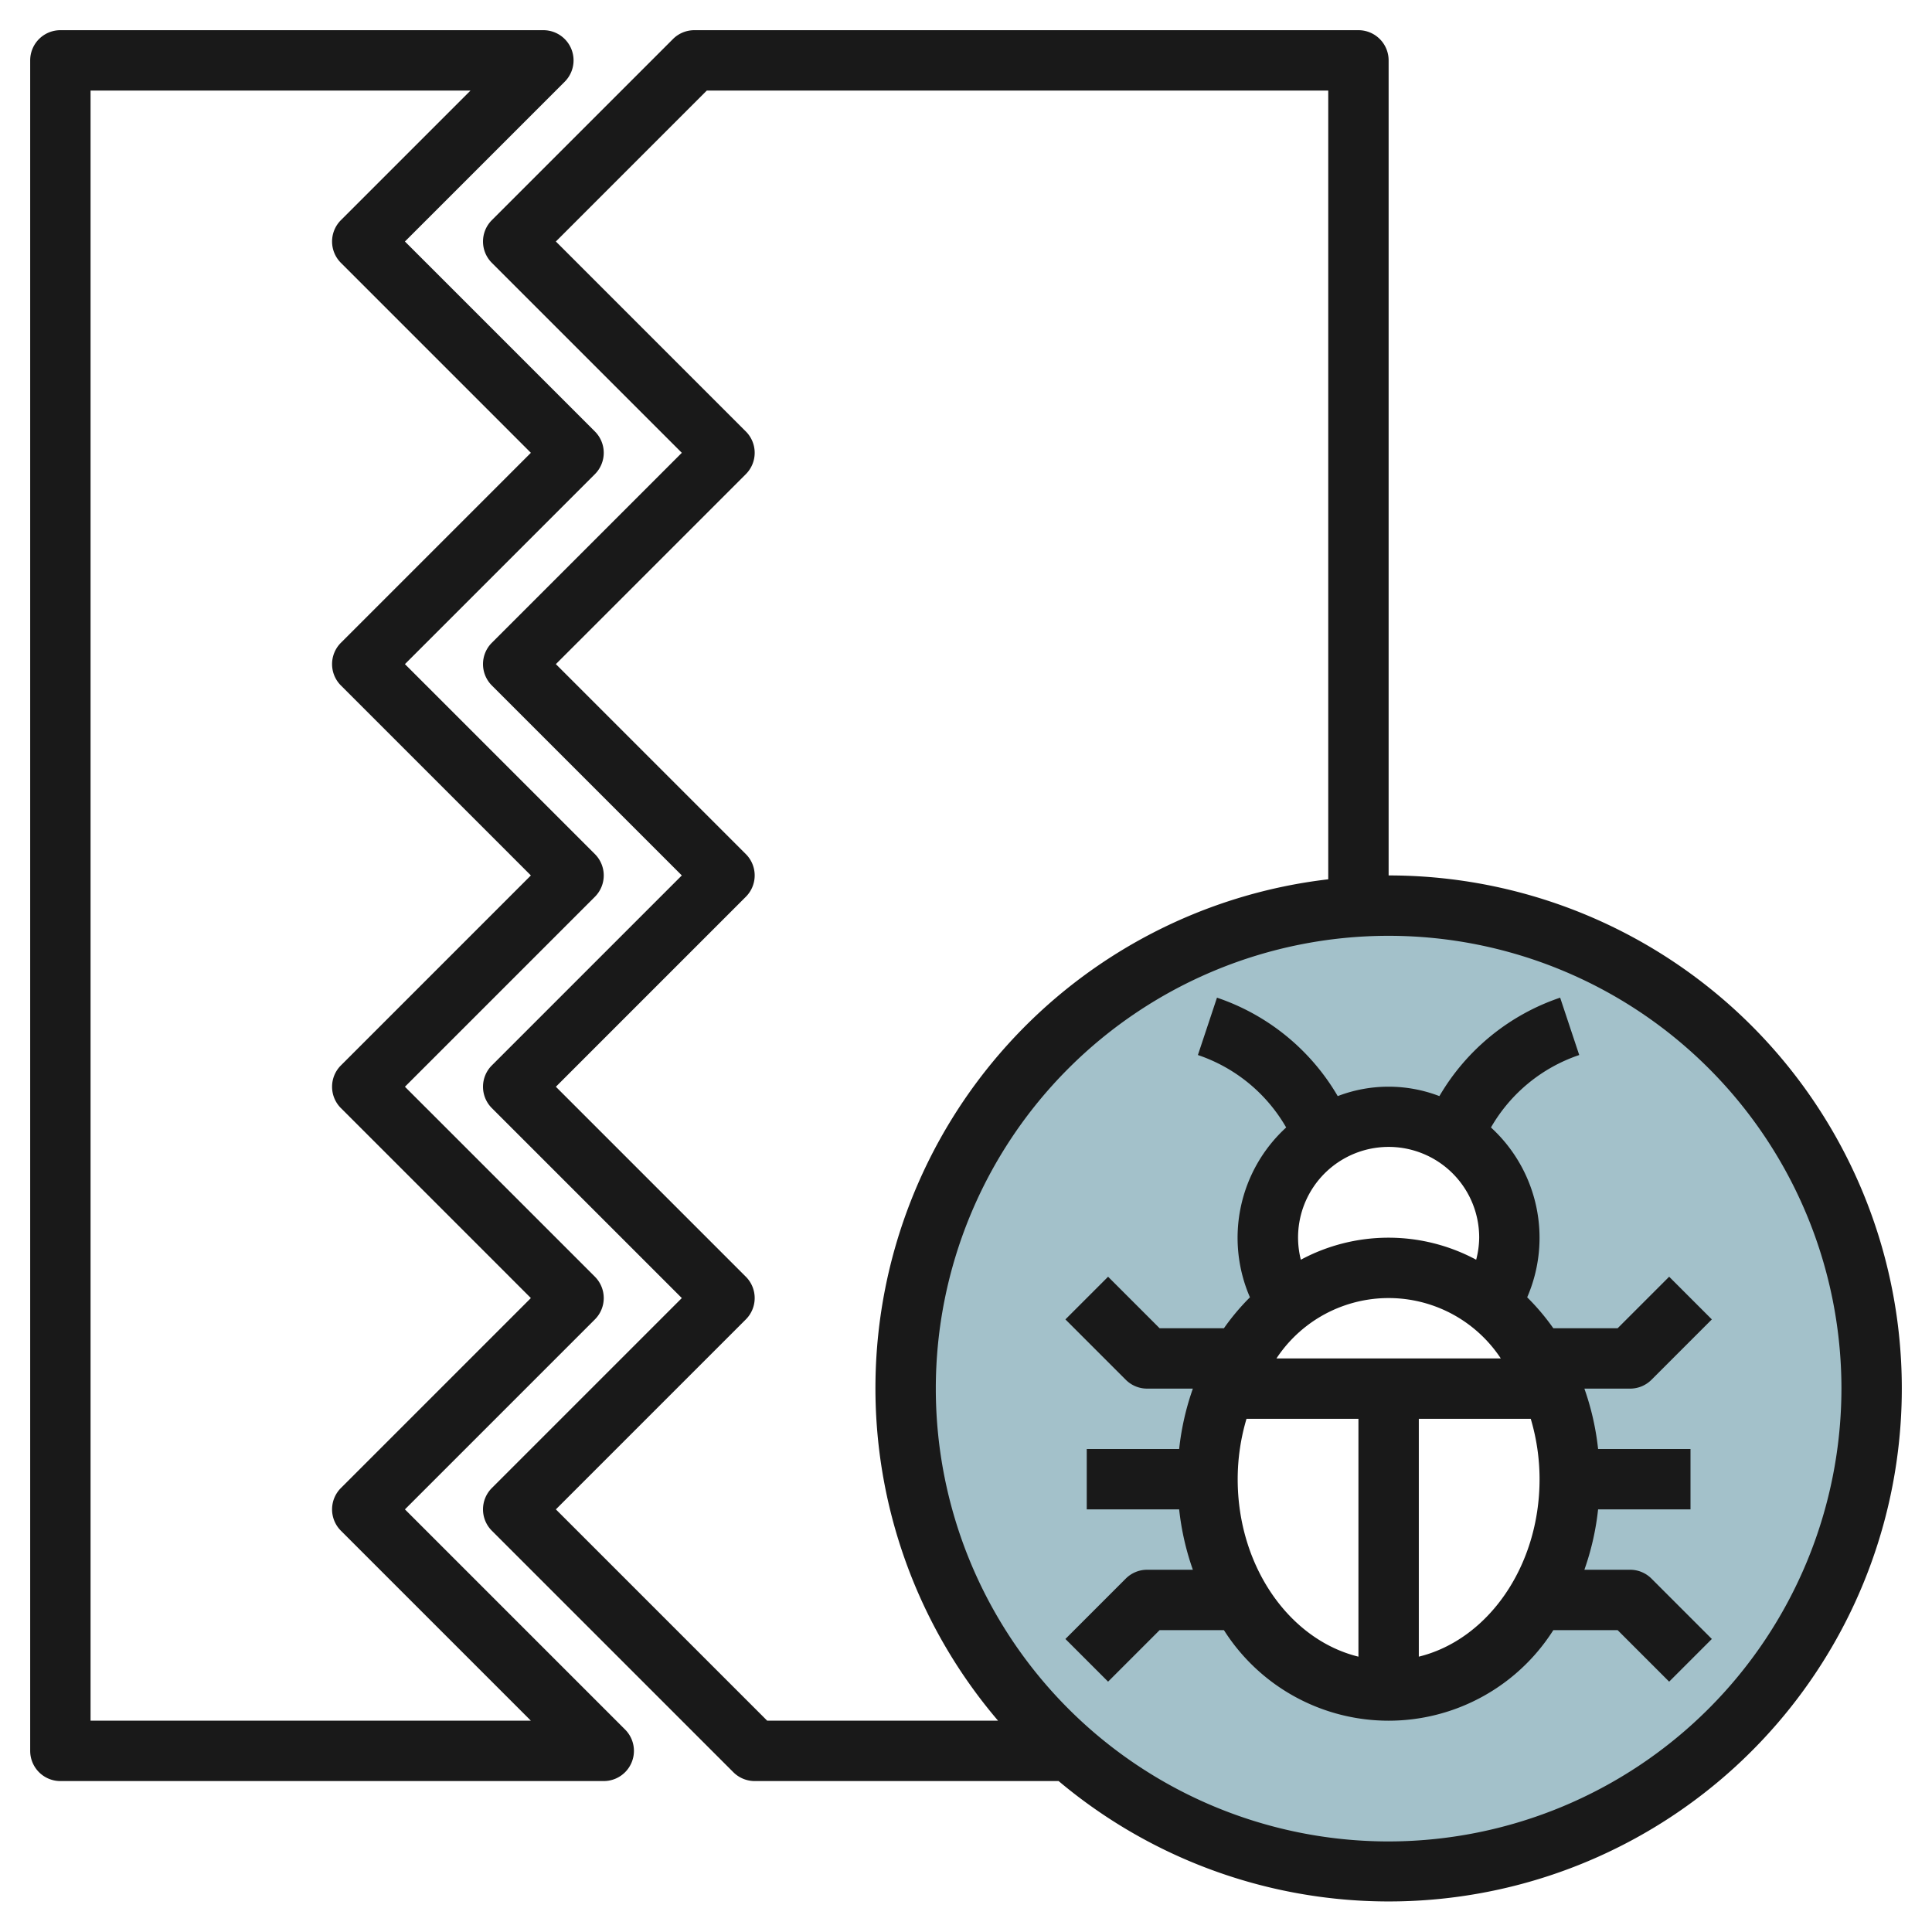
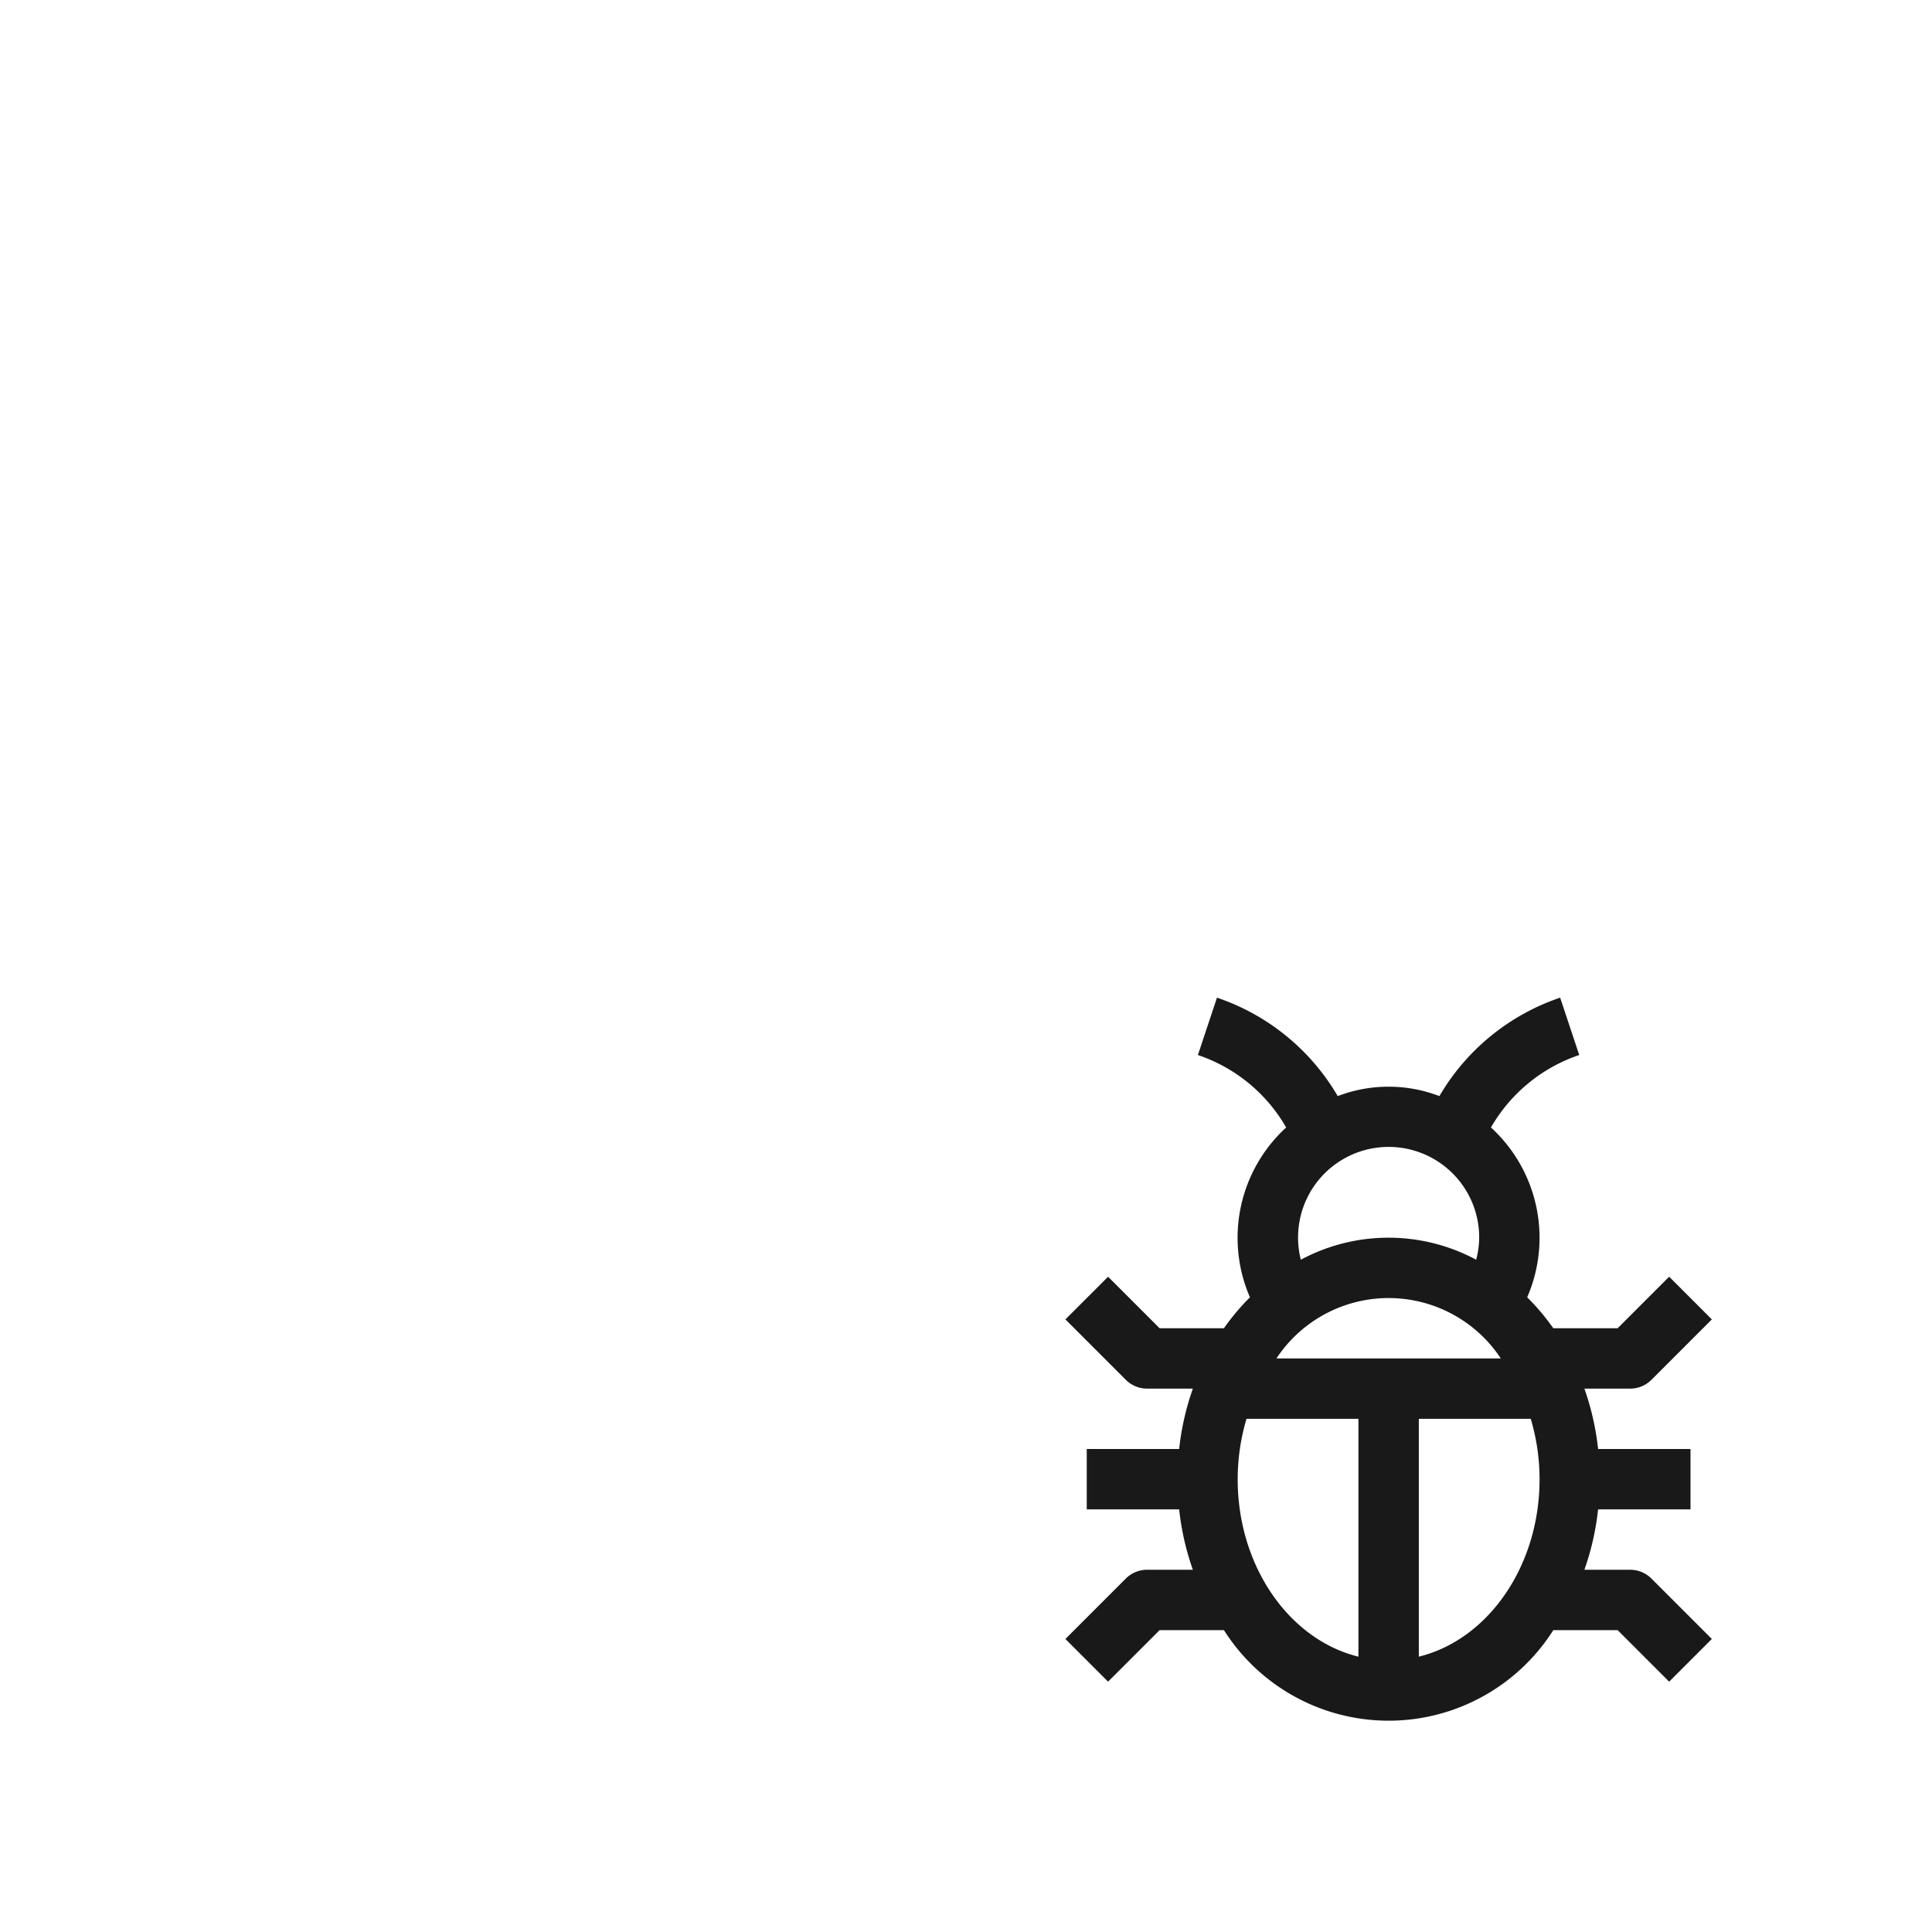
<svg xmlns="http://www.w3.org/2000/svg" viewBox="0 0 64 64" width="512" height="512">
  <g id="Layer_11" data-name="Layer 11">
-     <path d="M46,30A16,16,0,1,0,62,46,16,16,0,0,0,46,30Zm0,26c-3.314,0-6-3.134-6-7a7.36,7.36,0,0,1,2.656-5.812,4,4,0,1,1,6.688,0A7.36,7.36,0,0,1,52,49C52,52.866,49.314,56,46,56Z" style="fill:#a3c1ca" />
-     <path d="M13.414,50l6.293-6.293a1,1,0,0,0,0-1.414L13.414,36l6.293-6.293a1,1,0,0,0,0-1.414L13.414,22l6.293-6.293a1,1,0,0,0,0-1.414L13.414,8l5.293-5.293A1,1,0,0,0,18,1H2A1,1,0,0,0,1,2V58a1,1,0,0,0,1,1H20a1,1,0,0,0,.707-1.707ZM3,57V3H15.586L11.293,7.293a1,1,0,0,0,0,1.414L17.586,15l-6.293,6.293a1,1,0,0,0,0,1.414L17.586,29l-6.293,6.293a1,1,0,0,0,0,1.414L17.586,43l-6.293,6.293a1,1,0,0,0,0,1.414L17.586,57Z" style="fill:#191919" />
    <path d="M54,52H52.485a8.838,8.838,0,0,0,.454-2H56V48H52.939a8.838,8.838,0,0,0-.454-2H54a1,1,0,0,0,.707-.293l2-2-1.414-1.414L53.586,44h-2.13a7.654,7.654,0,0,0-.866-1.025,4.953,4.953,0,0,0-1.2-5.626,5.34,5.34,0,0,1,2.924-2.4l-.632-1.9a7.359,7.359,0,0,0-4,3.261,4.7,4.7,0,0,0-3.368,0,7.359,7.359,0,0,0-4-3.261l-.632,1.9a5.34,5.34,0,0,1,2.924,2.4,4.953,4.953,0,0,0-1.2,5.626A7.654,7.654,0,0,0,40.544,44h-2.13l-1.707-1.707-1.414,1.414,2,2A1,1,0,0,0,38,46h1.515a8.838,8.838,0,0,0-.454,2H36v2h3.061a8.838,8.838,0,0,0,.454,2H38a1,1,0,0,0-.707.293l-2,2,1.414,1.414L38.414,54h2.13a6.461,6.461,0,0,0,10.912,0h2.13l1.707,1.707,1.414-1.414-2-2A1,1,0,0,0,54,52ZM42.284,45a4.452,4.452,0,0,1,7.432,0ZM49,41a2.984,2.984,0,0,1-.1.73,6.141,6.141,0,0,0-5.808,0A3,3,0,1,1,49,41Zm-8,8a7.022,7.022,0,0,1,.292-2H45v7.879C42.721,54.321,41,51.9,41,49Zm6,5.879V47h3.708A7.022,7.022,0,0,1,51,49C51,51.9,49.279,54.321,47,54.879Z" style="fill:#191919" />
-     <path d="M46,29V2a1,1,0,0,0-1-1H23a1,1,0,0,0-.707.293l-6,6a1,1,0,0,0,0,1.414L22.586,15l-6.293,6.293a1,1,0,0,0,0,1.414L22.586,29l-6.293,6.293a1,1,0,0,0,0,1.414L22.586,43l-6.293,6.293a1,1,0,0,0,0,1.414l8,8A1,1,0,0,0,25,59H35.068A16.994,16.994,0,1,0,46,29ZM18.414,50l6.293-6.293a1,1,0,0,0,0-1.414L18.414,36l6.293-6.293a1,1,0,0,0,0-1.414L18.414,22l6.293-6.293a1,1,0,0,0,0-1.414L18.414,8l5-5H44V29.128A16.97,16.97,0,0,0,33.062,57H25.414ZM46,61A15,15,0,1,1,61,46,15.017,15.017,0,0,1,46,61Z" style="fill:#191919" />
  </g>
</svg>